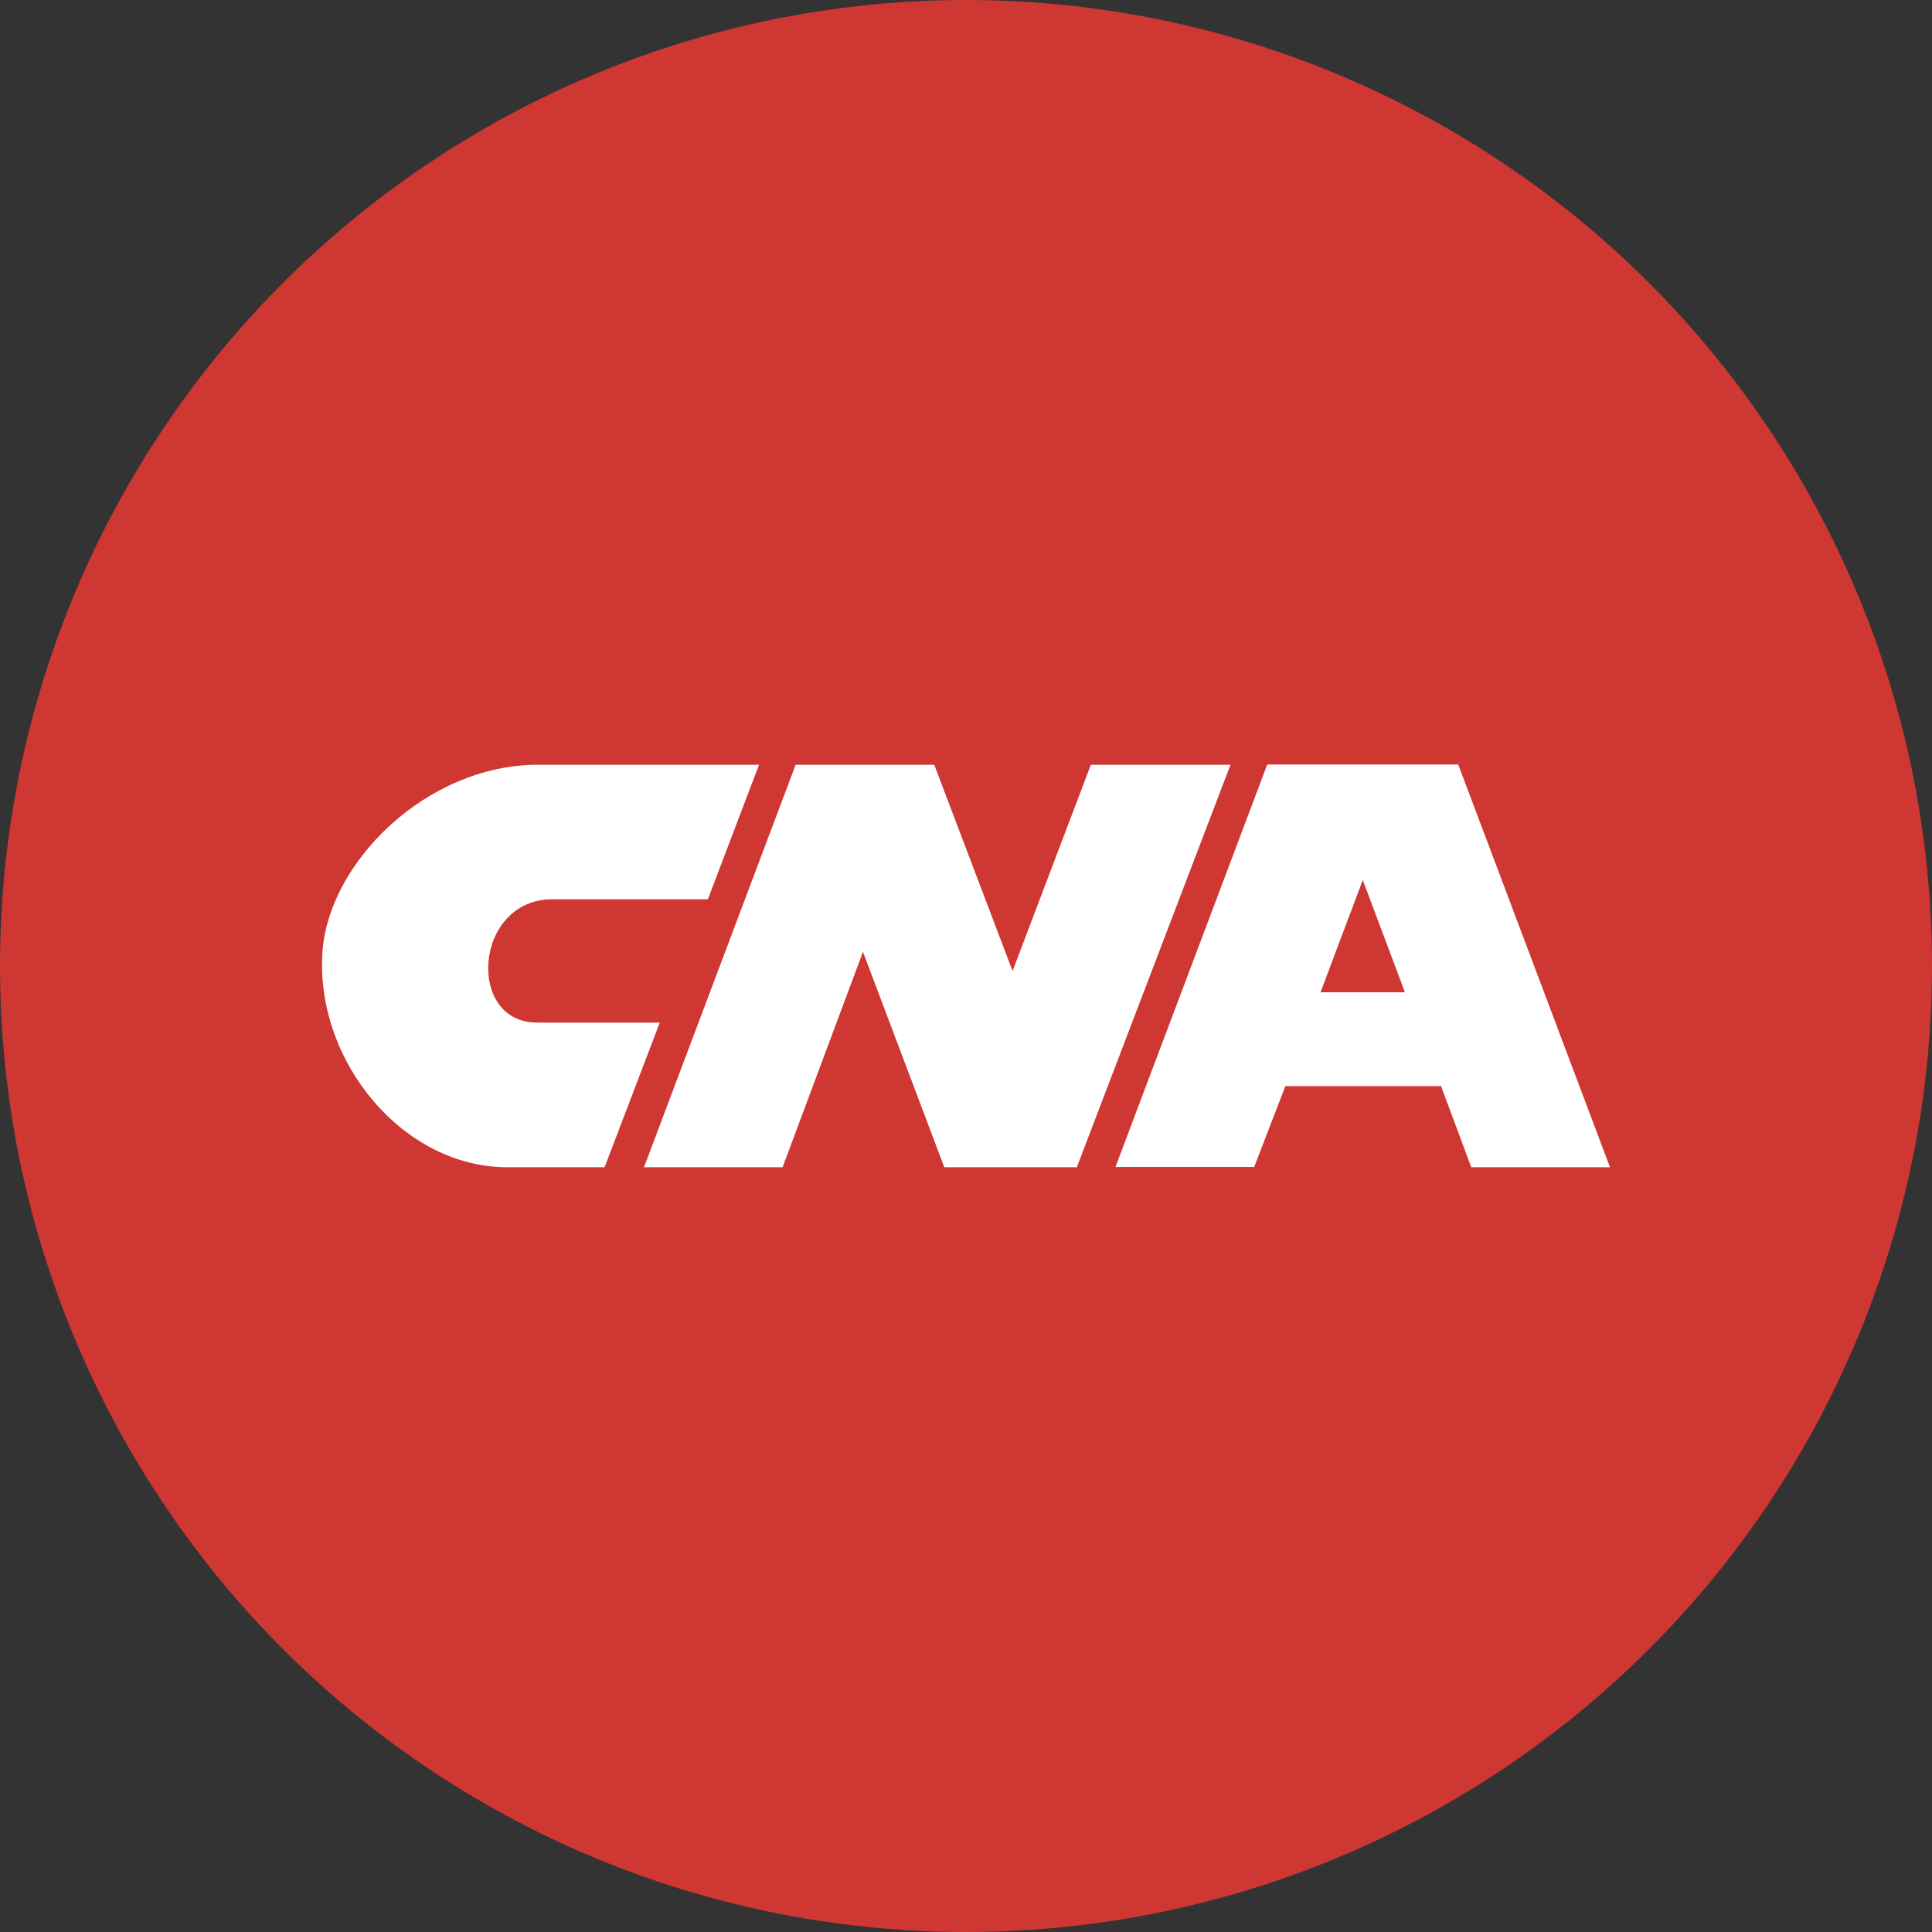
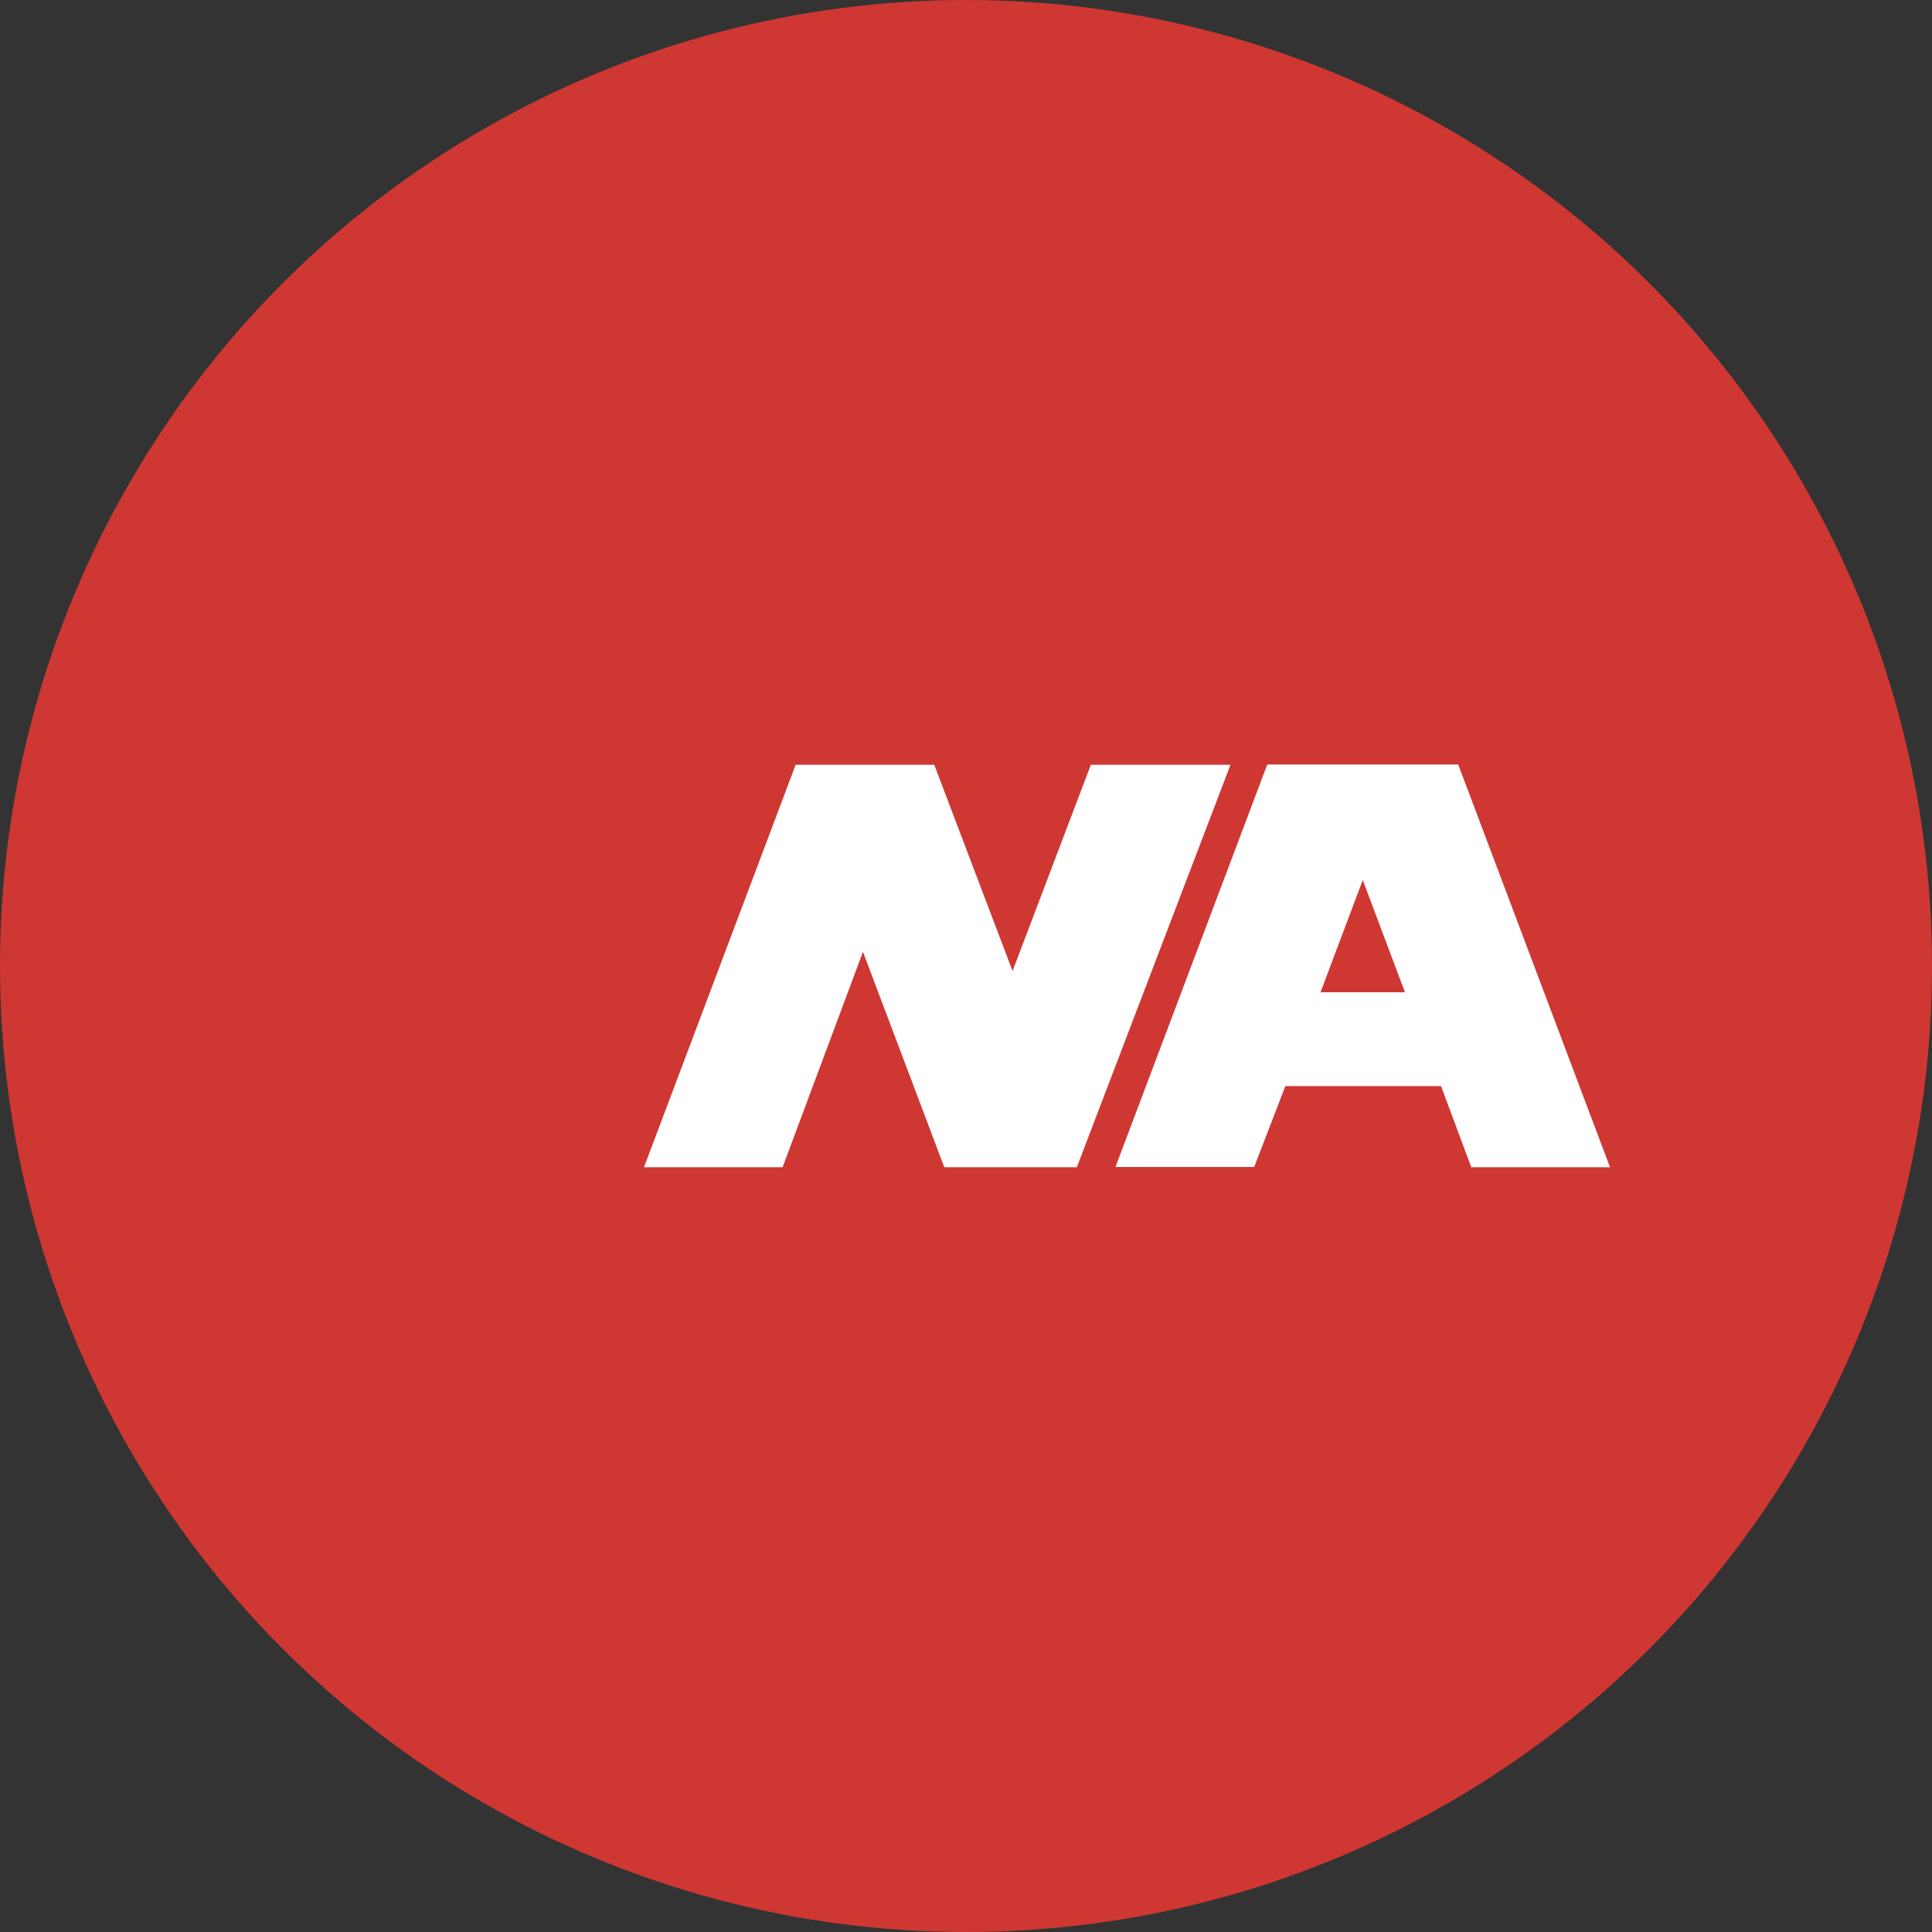
<svg xmlns="http://www.w3.org/2000/svg" id="Layer_1" data-name="Layer 1" viewBox="0 0 300 300" width="300" height="300">
  <rect x="0" y="0" width="300" height="300" fill="#333333" stroke="none" />
  <defs>
    <clipPath id="bz_circular_clip">
      <circle cx="150.0" cy="150.0" r="150.0" />
    </clipPath>
  </defs>
  <g clip-path="url(#bz_circular_clip)">
    <rect x="-1.5" y="-1.5" width="303" height="303" fill="#cf3733" />
    <g id="Page-1">
      <g id="_01---Investor-Landing-V1" data-name="01---Investor-Landing-V1">
        <g id="Nav">
          <g id="CNA_logo" data-name="CNA logo">
-             <path id="Path" d="M117.86,118.75H83.55c-17.31,0-32.71,15.23-33.5,29.37-.95,16.77,12.54,33.13,28.74,33.13H93.88l8.57-22.46H83.55c-11.27.16-10-19.15,2.23-19.15h24.14l7.94-20.89Z" fill="#fff" fill-rule="evenodd" />
            <polygon id="Path-2" data-name="Path" points="100 181.25 123.55 118.75 145.07 118.75 157.23 150.78 169.39 118.75 191.07 118.75 167.21 181.25 146.63 181.25 134 147.8 121.52 181.25 100 181.25" fill="#fff" fill-rule="evenodd" />
            <path id="Shape" d="M211.61,136.65l-6.56,17.43h13.11l-6.55-17.43Zm12.17,32H199.59l-4.84,12.56H173.21l23.57-62.5h29.65L250,181.25H228.46l-4.68-12.56Z" fill="#fff" fill-rule="evenodd" />
          </g>
        </g>
      </g>
    </g>
  </g>
</svg>